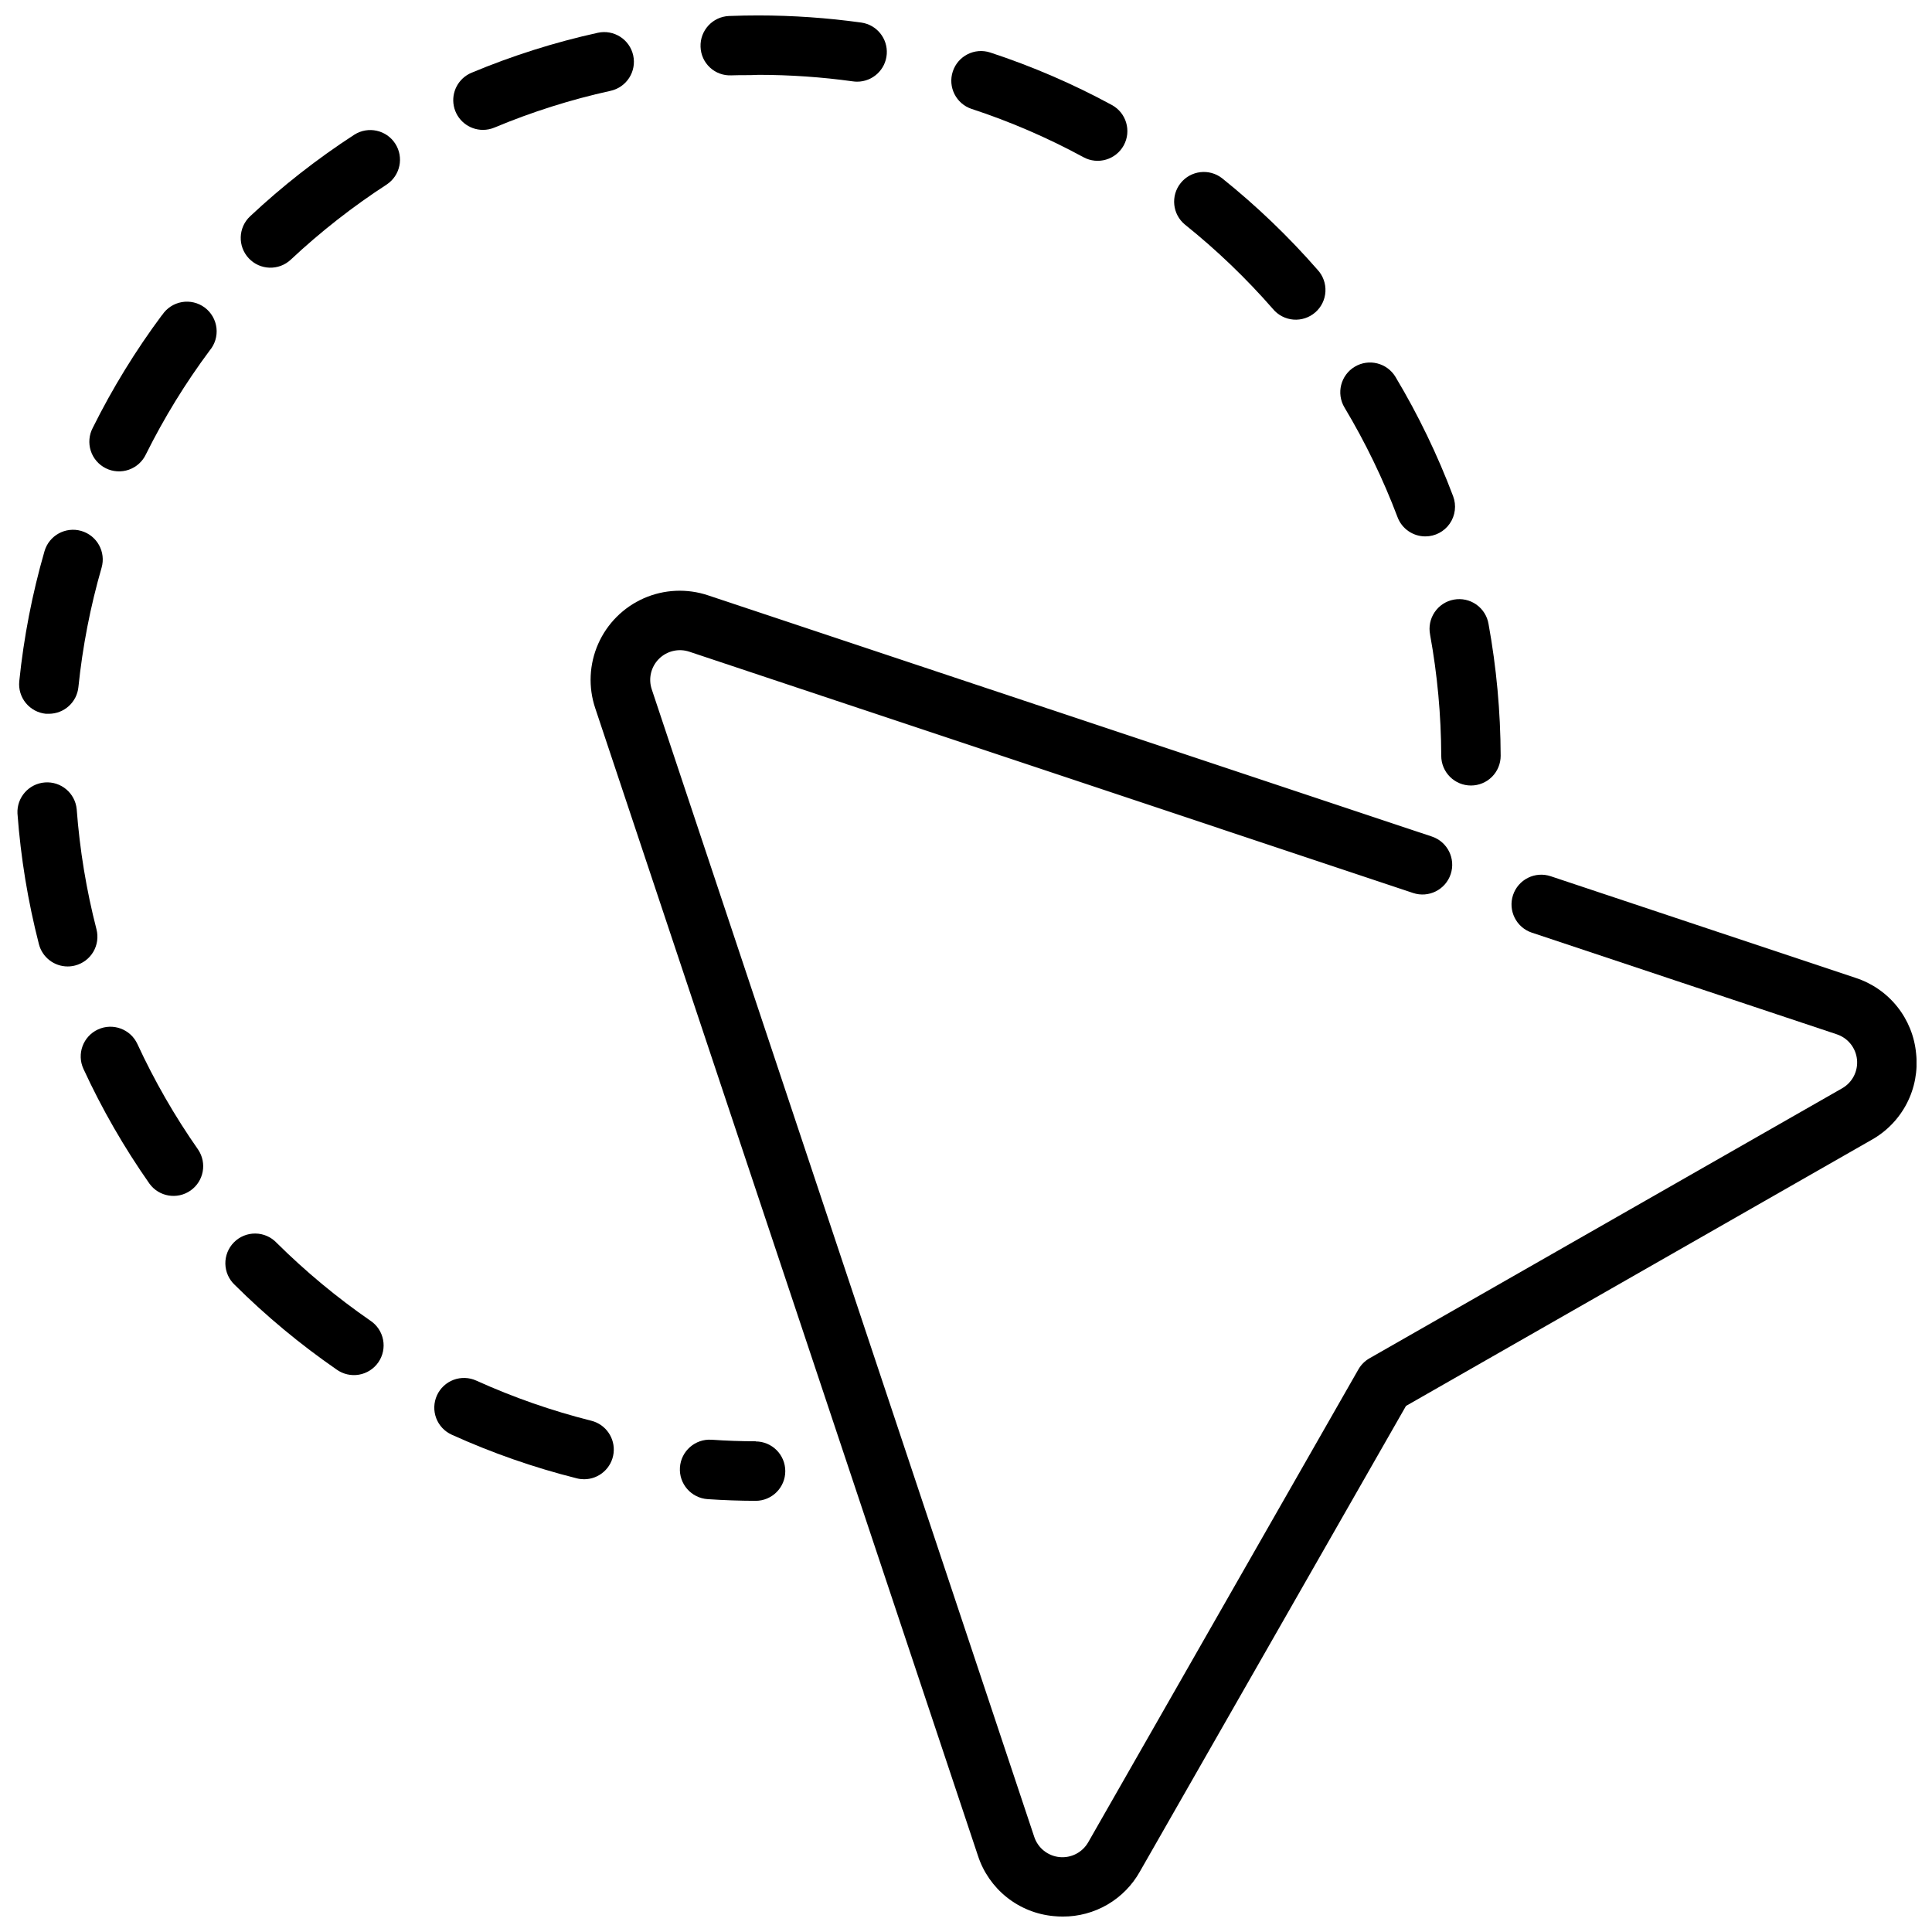
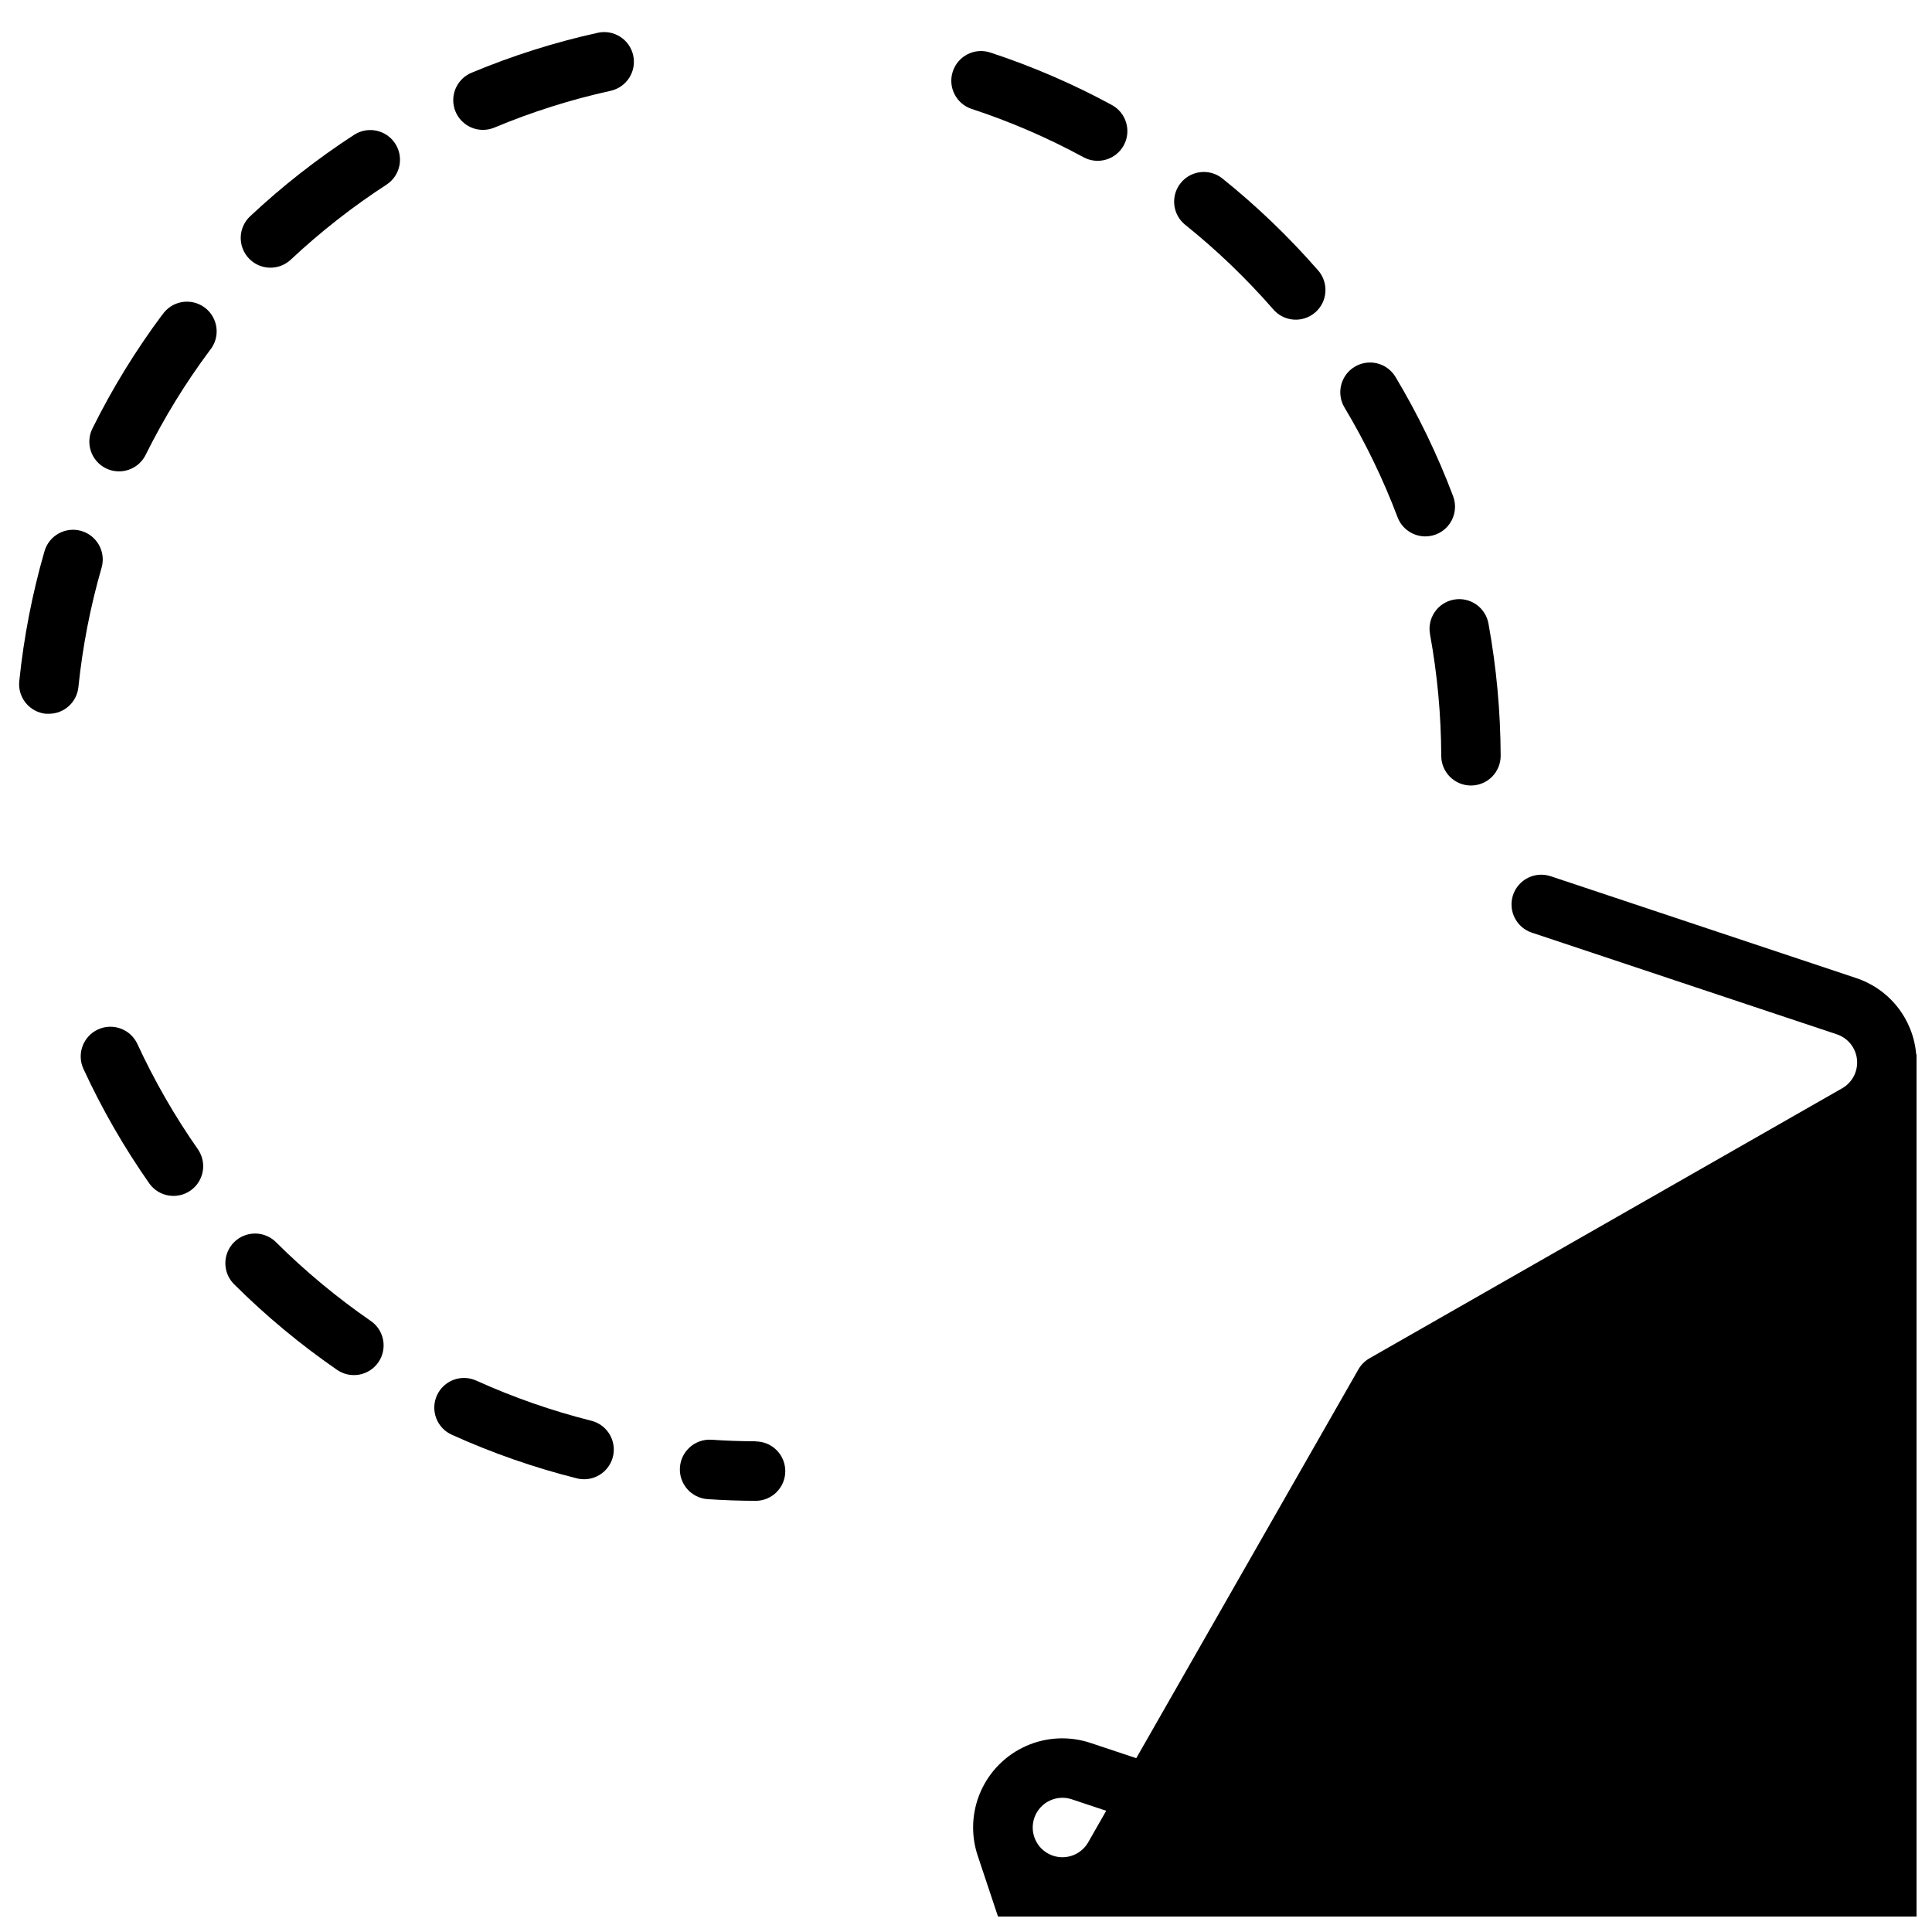
<svg xmlns="http://www.w3.org/2000/svg" width="800px" height="800px" version="1.1" viewBox="144 144 512 512">
  <defs>
    <clipPath id="c">
      <path d="m300 300h351.9v351.9h-351.9z" />
    </clipPath>
    <clipPath id="b">
      <path d="m329 148.09h51v17.906h-51z" />
    </clipPath>
    <clipPath id="a">
-       <path d="m148.09 351h21.906v50h-21.906z" />
-     </clipPath>
+       </clipPath>
  </defs>
  <g clip-path="url(#c)">
-     <path d="m651.79 423.22c-0.414-4.551-2.156-8.875-5.008-12.445-2.848-3.566-6.684-6.219-11.027-7.629l-80.812-26.938c-1.984-0.664-4.148-0.508-6.019 0.426-1.871 0.938-3.293 2.574-3.953 4.559-1.375 4.133 0.859 8.594 4.988 9.973l80.812 26.938c2.949 0.977 5.043 3.598 5.352 6.688 0.309 3.09-1.23 6.074-3.926 7.613l-125.28 71.566c-1.223 0.699-2.234 1.715-2.93 2.938l-71.598 125.31c-1.539 2.695-4.519 4.234-7.609 3.93-3.09-0.309-5.711-2.402-6.691-5.348l-101.37-304.13c-0.945-2.832-0.207-5.953 1.902-8.062 2.113-2.109 5.234-2.844 8.066-1.898l191.79 63.938c4.129 1.375 8.594-0.855 9.969-4.984 1.375-4.133-0.855-8.598-4.984-9.973l-191.8-63.914c-5.582-1.875-11.668-1.602-17.059 0.777-5.391 2.379-9.699 6.688-12.078 12.078-2.379 5.391-2.656 11.477-0.777 17.059l101.41 304.07c1.41 4.344 4.066 8.176 7.637 11.027 3.57 2.848 7.894 4.586 12.445 5 0.805 0.082 1.613 0.121 2.422 0.117 4.152 0.016 8.234-1.082 11.824-3.172 3.586-2.094 6.551-5.106 8.582-8.73l70.535-123.42 123.41-70.527-0.004 0.004c3.984-2.238 7.223-5.594 9.32-9.652 2.094-4.059 2.949-8.645 2.465-13.184z" />
+     <path d="m651.79 423.22c-0.414-4.551-2.156-8.875-5.008-12.445-2.848-3.566-6.684-6.219-11.027-7.629l-80.812-26.938c-1.984-0.664-4.148-0.508-6.019 0.426-1.871 0.938-3.293 2.574-3.953 4.559-1.375 4.133 0.859 8.594 4.988 9.973l80.812 26.938c2.949 0.977 5.043 3.598 5.352 6.688 0.309 3.09-1.23 6.074-3.926 7.613l-125.28 71.566c-1.223 0.699-2.234 1.715-2.93 2.938l-71.598 125.31c-1.539 2.695-4.519 4.234-7.609 3.93-3.09-0.309-5.711-2.402-6.691-5.348c-0.945-2.832-0.207-5.953 1.902-8.062 2.113-2.109 5.234-2.844 8.066-1.898l191.79 63.938c4.129 1.375 8.594-0.855 9.969-4.984 1.375-4.133-0.855-8.598-4.984-9.973l-191.8-63.914c-5.582-1.875-11.668-1.602-17.059 0.777-5.391 2.379-9.699 6.688-12.078 12.078-2.379 5.391-2.656 11.477-0.777 17.059l101.41 304.07c1.41 4.344 4.066 8.176 7.637 11.027 3.57 2.848 7.894 4.586 12.445 5 0.805 0.082 1.613 0.121 2.422 0.117 4.152 0.016 8.234-1.082 11.824-3.172 3.586-2.094 6.551-5.106 8.582-8.73l70.535-123.42 123.41-70.527-0.004 0.004c3.984-2.238 7.223-5.594 9.32-9.652 2.094-4.059 2.949-8.645 2.465-13.184z" />
  </g>
  <path d="m401.52 172.87c10.234 3.367 20.145 7.648 29.613 12.793 3.82 2.074 8.602 0.66 10.68-3.16 2.074-3.824 0.66-8.605-3.164-10.68-10.297-5.59-21.078-10.242-32.211-13.902-4.129-1.359-8.578 0.887-9.938 5.019-1.359 4.129 0.887 8.578 5.019 9.938z" />
  <g clip-path="url(#b)">
-     <path d="m337.81 163.97c2.363-0.094 4.793 0 7.148-0.133v-0.004c8.398 0.004 16.785 0.582 25.105 1.734 0.359 0.051 0.727 0.078 1.094 0.078 4.129-0.004 7.555-3.199 7.844-7.32s-2.652-7.762-6.742-8.344c-9.039-1.258-18.152-1.887-27.277-1.891-2.418 0-5.18 0.047-7.769 0.148-4.344 0.172-7.727 3.828-7.559 8.172 0.062 2.09 0.961 4.066 2.496 5.488 1.531 1.422 3.574 2.168 5.66 2.07z" />
-   </g>
+     </g>
  <path d="m156.17 333.16c0.262 0.016 0.523 0.016 0.785 0 4.039-0.004 7.422-3.062 7.824-7.082 1.102-10.703 3.156-21.289 6.141-31.625 1.207-4.176-1.203-8.543-5.379-9.75-4.18-1.203-8.543 1.203-9.75 5.383-3.25 11.262-5.488 22.789-6.684 34.449-0.211 2.078 0.414 4.16 1.738 5.777 1.328 1.617 3.242 2.644 5.324 2.848z" />
  <path d="m271.99 178.42c1.043 0 2.078-0.211 3.039-0.613 9.945-4.16 20.25-7.422 30.777-9.738 4.25-0.938 6.934-5.137 6-9.387-0.934-4.246-5.137-6.93-9.383-5.996-11.449 2.523-22.648 6.07-33.465 10.594-3.465 1.445-5.426 5.133-4.691 8.812 0.738 3.68 3.969 6.328 7.723 6.328z" />
  <path d="m522.98 312.15c1.934 10.605 2.926 21.363 2.965 32.148 0 2.086 0.832 4.09 2.309 5.566 1.477 1.477 3.477 2.305 5.566 2.305 2.086 0 4.09-0.828 5.566-2.305 1.477-1.477 2.305-3.481 2.305-5.566-0.039-11.715-1.117-23.402-3.211-34.93-0.344-2.082-1.512-3.941-3.238-5.16-1.727-1.215-3.871-1.688-5.949-1.305-2.078 0.379-3.914 1.578-5.098 3.328-1.188 1.75-1.617 3.902-1.199 5.973z" />
  <path d="m514.36 281.05c1.152 3.07 4.09 5.102 7.367 5.102 2.586 0 5.008-1.27 6.477-3.398s1.801-4.84 0.887-7.258c-4.141-10.969-9.246-21.543-15.266-31.602-2.238-3.731-7.078-4.941-10.812-2.703-3.731 2.238-4.941 7.082-2.703 10.812 5.535 9.246 10.238 18.969 14.051 29.047z" />
  <path d="m481.33 225.87c1.355 1.633 3.312 2.652 5.43 2.824 2.117 0.172 4.211-0.52 5.812-1.918 1.598-1.395 2.566-3.379 2.68-5.5 0.117-2.121-0.629-4.195-2.066-5.758-7.707-8.828-16.184-16.957-25.324-24.285-3.398-2.644-8.289-2.07-10.98 1.289-2.688 3.363-2.184 8.262 1.141 10.996 8.414 6.75 16.215 14.227 23.309 22.352z" />
  <path d="m186.94 227.48c-7 9.402-13.148 19.414-18.363 29.914-0.984 1.875-1.172 4.066-0.52 6.082s2.094 3.684 3.988 4.625c1.898 0.941 4.094 1.078 6.094 0.379 2-0.695 3.637-2.172 4.535-4.09 4.801-9.648 10.453-18.852 16.887-27.496 1.398-1.66 2.051-3.82 1.805-5.977-0.25-2.156-1.375-4.113-3.113-5.41-1.738-1.297-3.938-1.82-6.074-1.445-2.137 0.379-4.023 1.617-5.215 3.434z" />
  <path d="m300.7 520.51c-10.449-2.625-20.645-6.184-30.465-10.629-1.898-0.867-4.07-0.945-6.031-0.215-1.957 0.734-3.543 2.215-4.41 4.121-0.863 1.902-0.934 4.074-0.199 6.031 0.738 1.957 2.227 3.539 4.133 4.398 10.68 4.836 21.77 8.707 33.141 11.562 0.633 0.16 1.277 0.238 1.93 0.238 3.973-0.004 7.32-2.969 7.805-6.914 0.484-3.941-2.047-7.629-5.902-8.594z" />
  <path d="m237.92 179.68c-9.836 6.383-19.086 13.621-27.641 21.641-3.172 2.977-3.328 7.965-0.348 11.137 2.977 3.172 7.961 3.328 11.133 0.348 7.871-7.375 16.383-14.039 25.426-19.914 3.59-2.391 4.59-7.219 2.246-10.836-2.348-3.617-7.164-4.676-10.809-2.375z" />
  <path d="m344.3 525.95c-3.938 0-7.84-0.137-11.715-0.41v0.004c-4.348-0.289-8.105 3-8.395 7.348-0.289 4.348 3 8.105 7.348 8.395 4.195 0.285 8.438 0.434 12.699 0.449 4.348 0 7.871-3.523 7.871-7.871 0-4.348-3.523-7.871-7.871-7.871z" />
  <path d="m180.41 420.67c-1.824-3.949-6.5-5.672-10.449-3.852-3.945 1.824-5.668 6.5-3.848 10.445 4.91 10.648 10.766 20.828 17.5 30.426 2.523 3.469 7.363 4.277 10.879 1.816 3.516-2.461 4.41-7.285 2.016-10.844-6.188-8.836-11.574-18.203-16.098-27.992z" />
  <path d="m217.31 473.36c-1.465-1.551-3.492-2.438-5.625-2.461-2.129-0.027-4.18 0.812-5.68 2.324-1.504 1.512-2.324 3.57-2.285 5.699 0.043 2.133 0.945 4.152 2.508 5.606 8.309 8.254 17.34 15.754 26.977 22.414 1.715 1.23 3.852 1.719 5.934 1.359 2.082-0.363 3.93-1.547 5.129-3.281 1.199-1.738 1.652-3.883 1.254-5.957-0.395-2.074-1.609-3.902-3.367-5.07-8.871-6.133-17.188-13.039-24.844-20.633z" />
  <g clip-path="url(#a)">
    <path d="m169.57 390.28c-2.691-10.441-4.445-21.102-5.246-31.852-0.418-4.246-4.148-7.387-8.406-7.074-4.258 0.312-7.492 3.961-7.289 8.223 0.863 11.691 2.766 23.285 5.684 34.637 0.898 3.477 4.031 5.906 7.621 5.906 0.664 0 1.328-0.086 1.977-0.254 2.019-0.52 3.754-1.82 4.816-3.621 1.059-1.797 1.363-3.945 0.844-5.965z" />
  </g>
</svg>